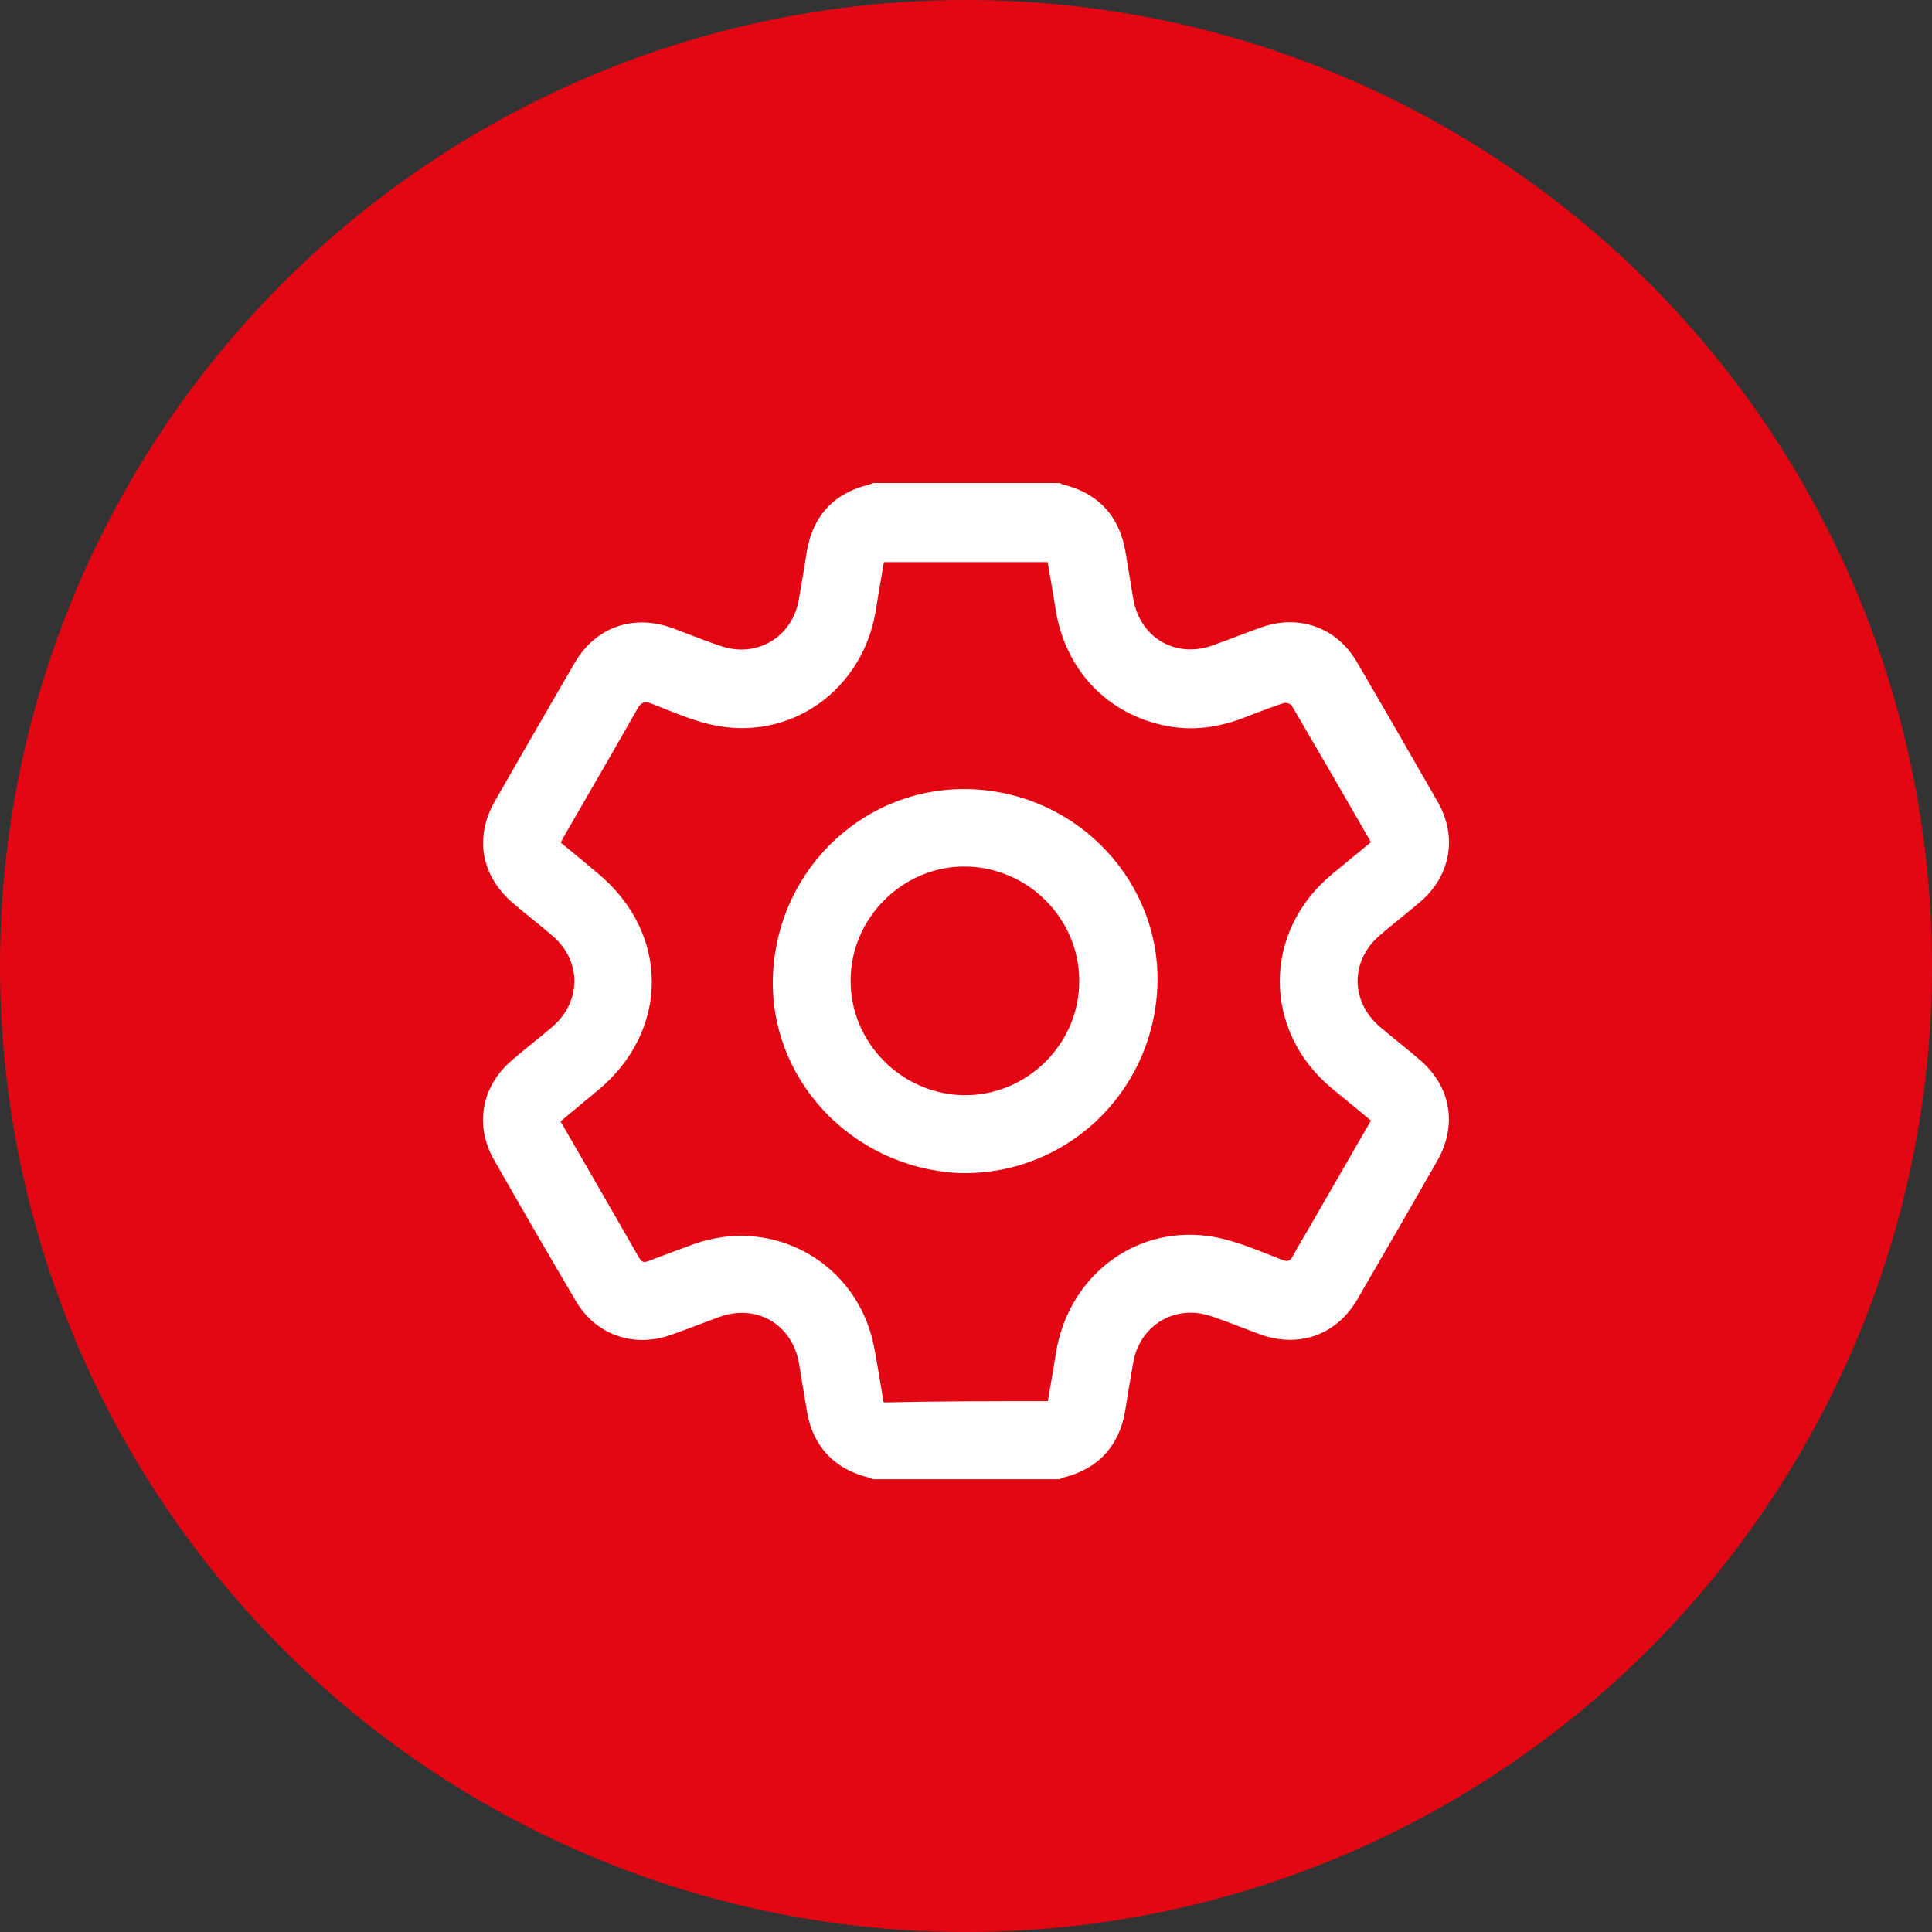
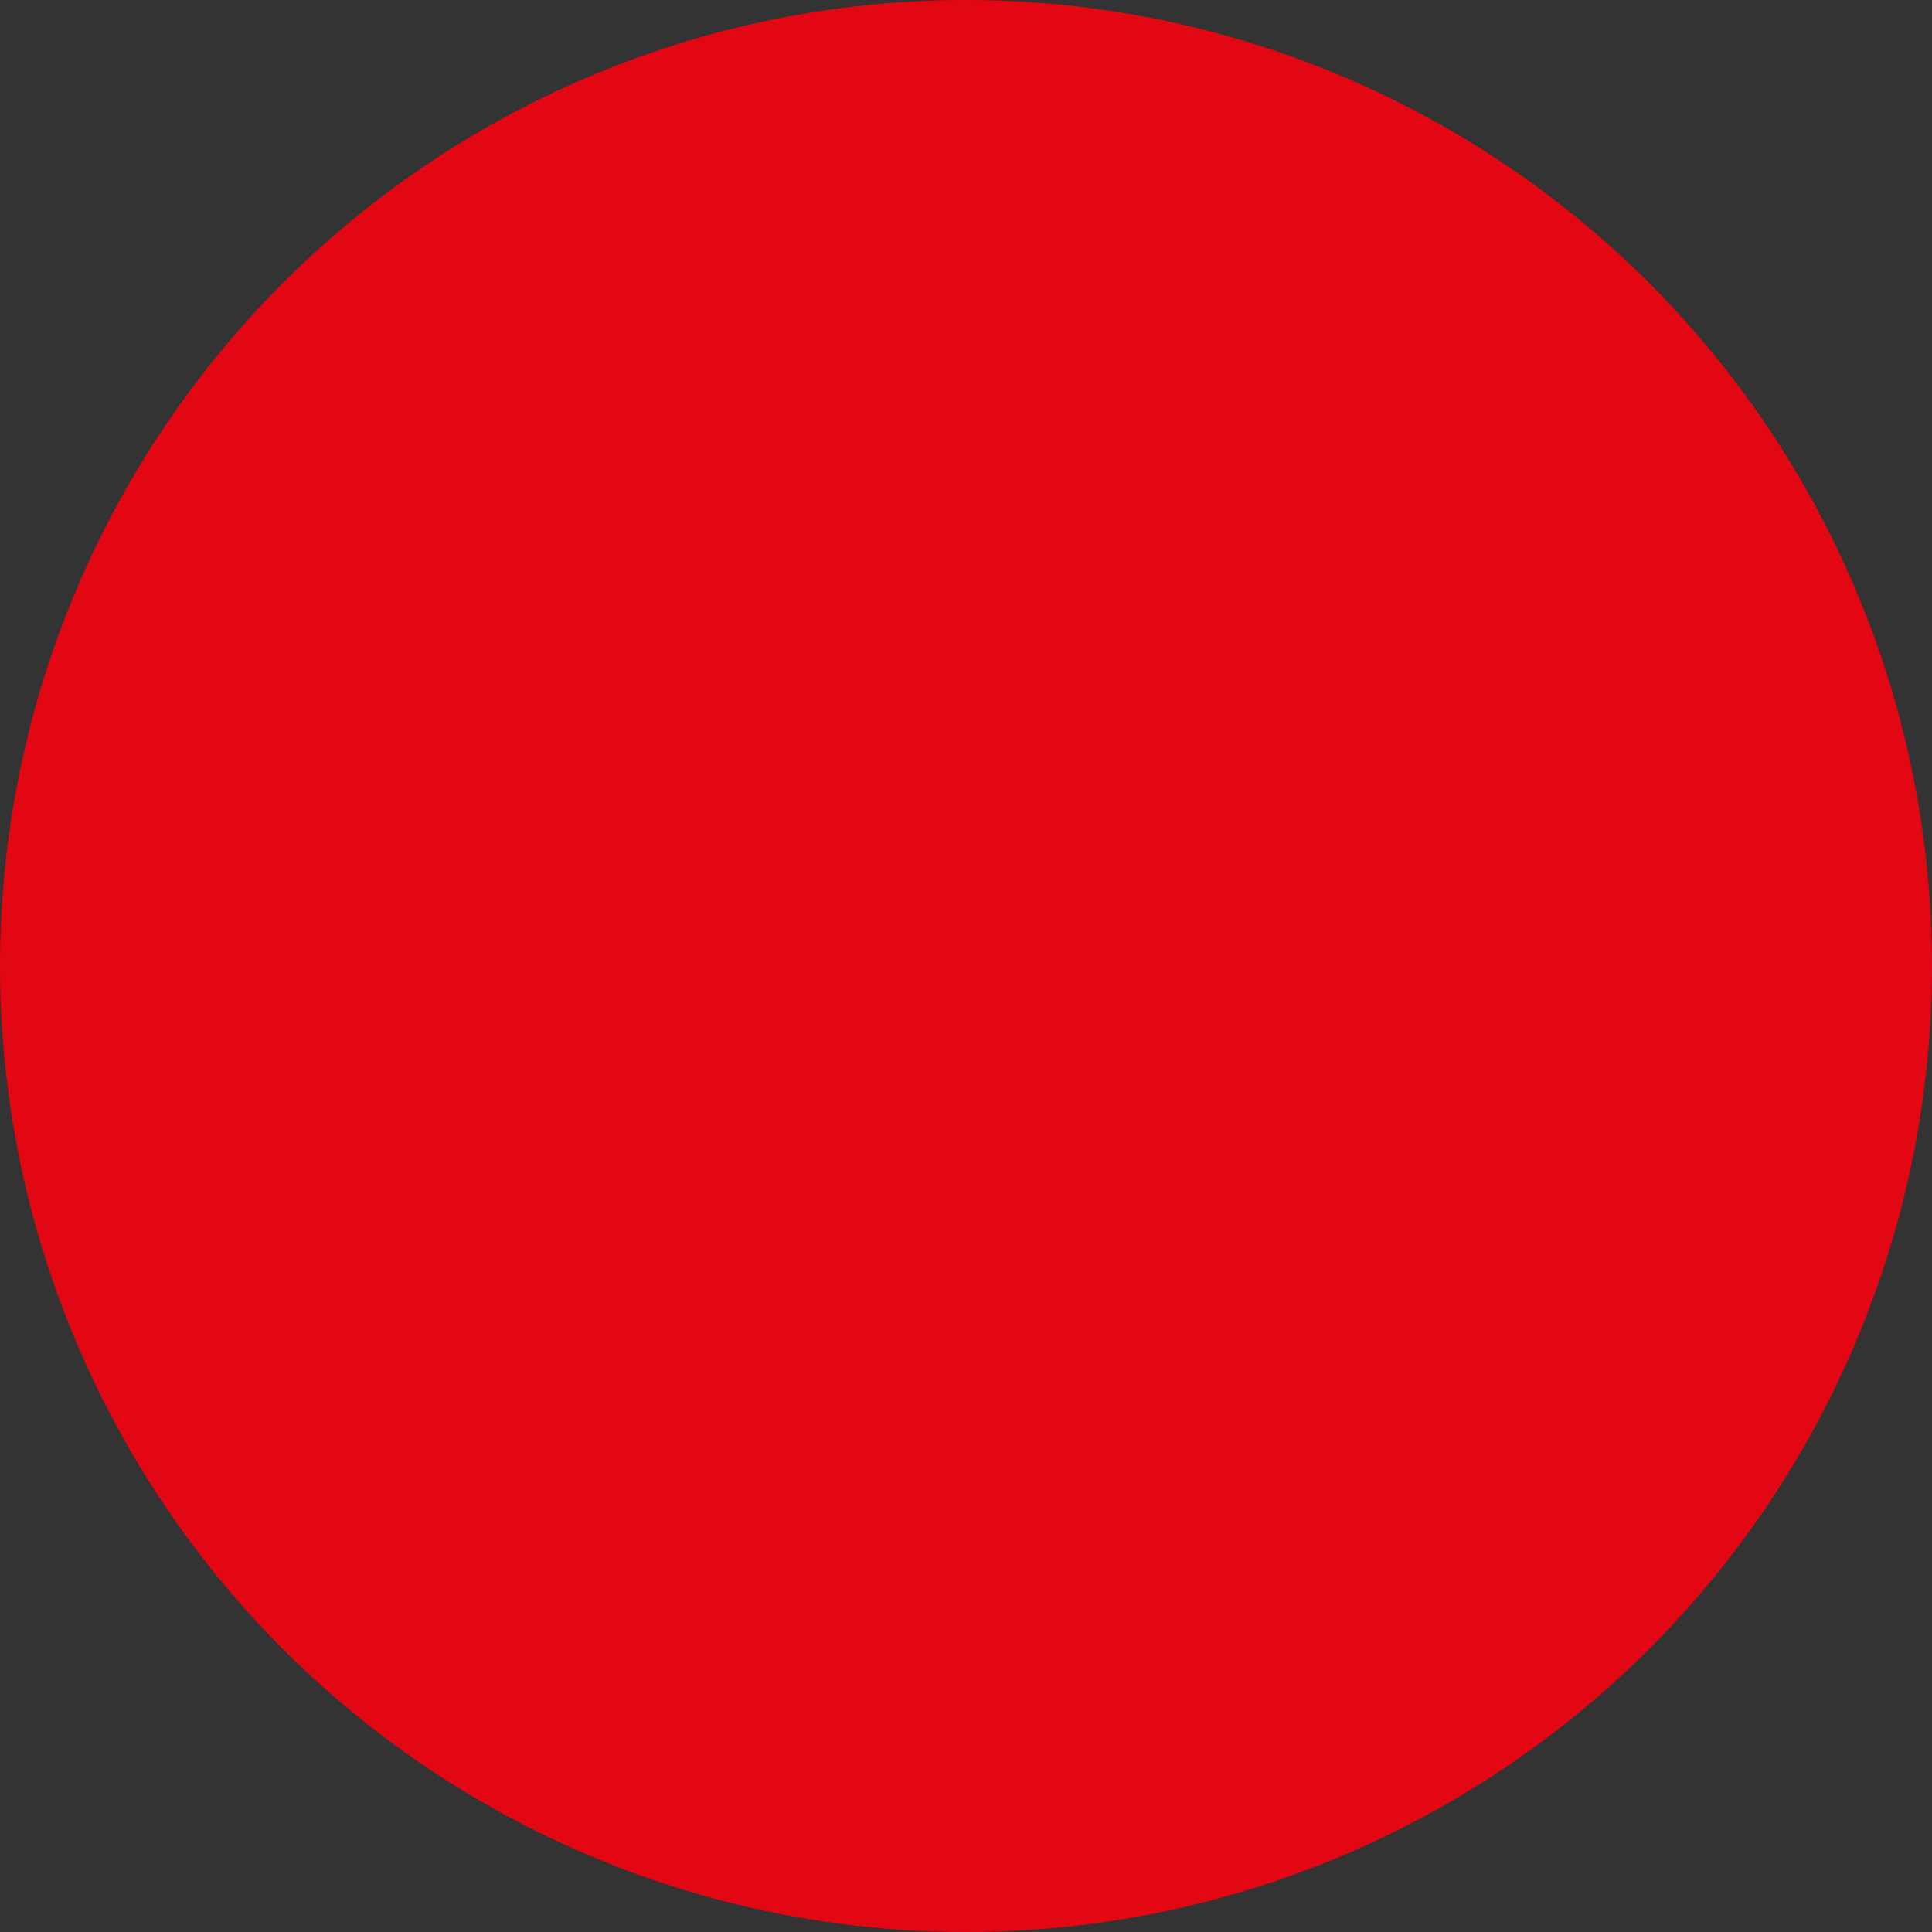
<svg xmlns="http://www.w3.org/2000/svg" width="80" height="80" viewBox="0 0 80 80" fill="none">
  <rect x="0" y="0" width="80" height="80" fill="#333333" stroke="none" />
  <circle cx="40" cy="40" r="40" fill="#E30613" />
-   <path fill-rule="evenodd" clip-rule="evenodd" d="M32.009 40.331C31.805 44.64 35.232 48.347 39.703 48.573C44.076 48.702 47.719 45.306 47.923 40.89C48.116 36.591 44.699 32.873 40.251 32.68C35.899 32.497 32.224 35.893 32.009 40.331ZM39.982 35.882C42.582 35.914 44.699 38.053 44.689 40.632C44.689 43.232 42.518 45.381 39.917 45.349C37.339 45.317 35.211 43.178 35.222 40.599C35.222 38.01 37.392 35.85 39.982 35.882Z" fill="white" />
-   <path fill-rule="evenodd" clip-rule="evenodd" d="M36.137 61.253H43.874C43.888 61.245 43.904 61.237 43.919 61.229C43.95 61.212 43.981 61.195 44.003 61.188C45.453 60.844 46.356 59.877 46.593 58.405C46.7 57.739 46.807 57.083 46.926 56.417C47.194 54.87 48.666 53.989 50.16 54.504C50.611 54.655 51.053 54.824 51.495 54.994C51.716 55.079 51.937 55.163 52.159 55.246C53.781 55.837 55.34 55.289 56.21 53.795C57.317 51.893 58.413 49.991 59.509 48.078C60.368 46.574 60.078 44.962 58.746 43.845C58.483 43.619 58.211 43.399 57.94 43.178C57.669 42.958 57.397 42.738 57.134 42.512C55.909 41.459 55.909 39.783 57.134 38.73C57.408 38.493 57.69 38.265 57.972 38.037C58.254 37.808 58.536 37.58 58.81 37.343C60.057 36.28 60.358 34.668 59.552 33.239C58.434 31.283 57.306 29.327 56.167 27.382C55.34 25.975 53.771 25.427 52.234 25.975C51.901 26.093 51.568 26.219 51.235 26.345C50.901 26.472 50.568 26.598 50.235 26.716C48.688 27.286 47.205 26.415 46.926 24.793C46.872 24.47 46.818 24.145 46.764 23.82C46.711 23.495 46.657 23.17 46.603 22.848C46.356 21.375 45.464 20.408 44.014 20.064C43.981 20.056 43.942 20.036 43.907 20.017C43.895 20.011 43.884 20.005 43.874 20H36.137C36.125 20.006 36.113 20.013 36.101 20.02C36.069 20.038 36.036 20.057 35.997 20.064C34.536 20.408 33.644 21.375 33.407 22.848C33.3 23.514 33.193 24.18 33.074 24.836C32.806 26.383 31.334 27.264 29.84 26.748C29.389 26.598 28.947 26.428 28.505 26.259C28.284 26.174 28.063 26.089 27.841 26.007C26.219 25.416 24.66 25.964 23.79 27.457C22.683 29.36 21.587 31.262 20.491 33.174C19.632 34.679 19.922 36.28 21.254 37.408C21.517 37.634 21.789 37.854 22.06 38.074C22.331 38.294 22.603 38.515 22.866 38.74C24.091 39.783 24.091 41.47 22.866 42.523C22.613 42.737 22.359 42.944 22.105 43.15C21.797 43.401 21.49 43.65 21.19 43.909C19.943 44.973 19.642 46.585 20.448 48.014C21.566 49.97 22.694 51.925 23.844 53.87C24.66 55.267 26.219 55.815 27.745 55.289C28.151 55.147 28.557 54.993 28.963 54.84C29.234 54.738 29.505 54.636 29.776 54.537C31.323 53.967 32.806 54.837 33.085 56.46C33.139 56.782 33.193 57.108 33.246 57.433C33.3 57.758 33.354 58.083 33.407 58.405C33.644 59.877 34.547 60.844 35.997 61.188C36.03 61.196 36.069 61.217 36.104 61.236C36.115 61.242 36.127 61.248 36.137 61.253ZM43.523 57.236C43.478 57.495 43.434 57.755 43.39 58.018C41.112 58.018 38.888 58.018 36.588 58.072C36.554 57.868 36.52 57.666 36.487 57.465C36.395 56.913 36.304 56.367 36.201 55.815C35.557 52.334 32.032 50.314 28.701 51.528C28.078 51.754 27.465 51.979 26.853 52.215C26.67 52.291 26.573 52.269 26.466 52.087C25.732 50.803 24.993 49.523 24.25 48.236C23.904 47.638 23.558 47.038 23.21 46.434C23.547 46.148 23.883 45.871 24.22 45.594C24.388 45.455 24.557 45.317 24.725 45.177C27.745 42.695 27.745 38.622 24.725 36.14C24.231 35.721 23.736 35.313 23.221 34.894C23.234 34.866 23.247 34.839 23.26 34.813C23.297 34.737 23.331 34.667 23.371 34.603C23.653 34.114 23.936 33.624 24.22 33.135C24.95 31.872 25.681 30.608 26.401 29.338C26.562 29.069 26.692 29.026 26.971 29.134C27.143 29.2 27.315 29.269 27.486 29.337C28.118 29.59 28.749 29.841 29.399 29.994C32.677 30.767 35.761 28.596 36.277 25.201C36.334 24.822 36.4 24.443 36.466 24.059C36.511 23.801 36.556 23.541 36.599 23.277H43.38C43.409 23.448 43.439 23.62 43.47 23.793C43.55 24.25 43.632 24.712 43.702 25.179C44.089 27.715 45.819 29.564 48.29 30.058C49.397 30.273 50.461 30.122 51.492 29.725C51.55 29.703 51.607 29.681 51.663 29.659C52.163 29.466 52.656 29.276 53.158 29.112C53.244 29.08 53.448 29.145 53.491 29.22C54.587 31.09 55.673 32.97 56.769 34.872C56.525 35.072 56.284 35.271 56.044 35.469C55.755 35.709 55.466 35.948 55.178 36.183C52.266 38.569 52.266 42.695 55.178 45.091C55.705 45.521 56.231 45.951 56.769 46.402C56.582 46.725 56.396 47.048 56.21 47.37C55.519 48.566 54.833 49.754 54.147 50.948C54.107 51.016 54.067 51.083 54.027 51.15C53.853 51.445 53.681 51.735 53.523 52.033C53.416 52.226 53.309 52.248 53.104 52.173C52.929 52.105 52.754 52.036 52.578 51.966C51.918 51.704 51.256 51.442 50.568 51.281C47.291 50.518 44.228 52.688 43.713 56.095C43.655 56.474 43.589 56.853 43.523 57.236Z" fill="white" />
</svg>